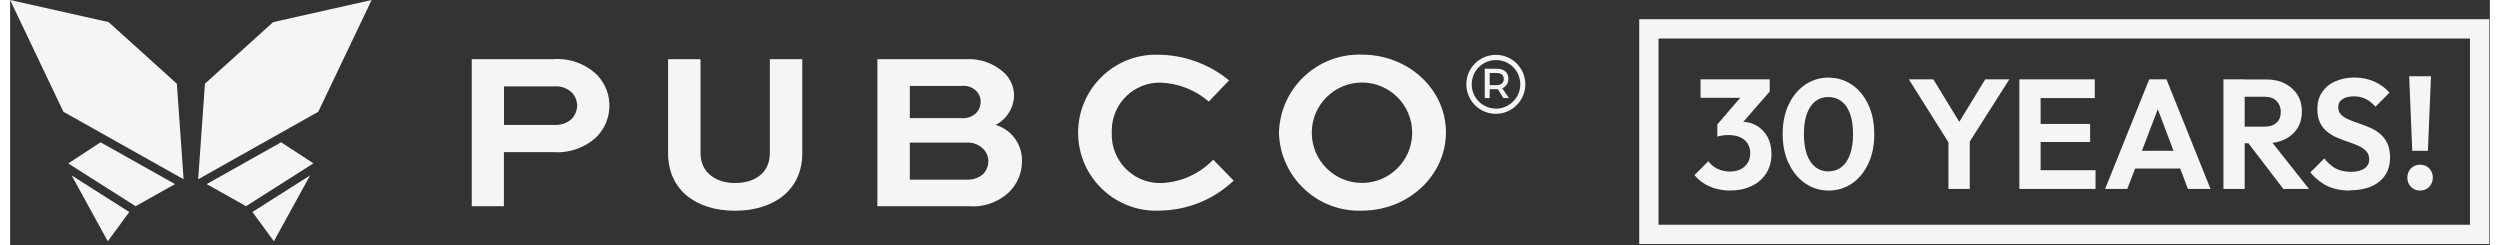
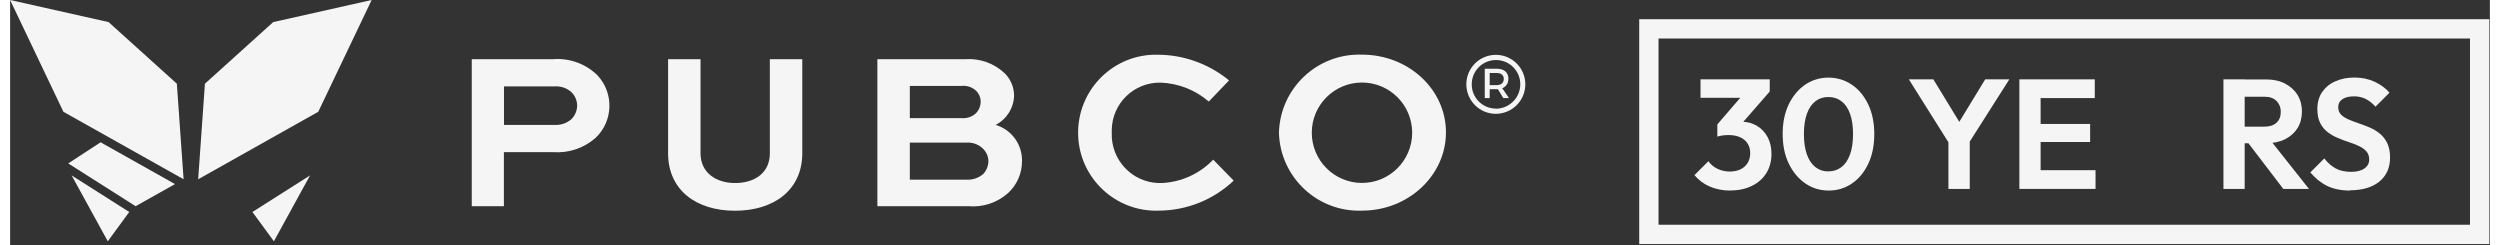
<svg xmlns="http://www.w3.org/2000/svg" width="3.57in" height=".35in" version="1.1" viewBox="0 0 256.88 25.39">
  <rect x="0" y="0" width="256.88" height="25.39" fill="#333333" stroke="none" />
  <defs>
    <clipPath id="clippath">
      <rect width="156.96" height="25" fill="none" />
    </clipPath>
  </defs>
  <g id="Layer_2" display="none">
    <rect x="-2.82" y="-3.52" width="242.65" height="35.13" />
  </g>
  <g id="Layer_1">
    <g clip-path="url(#clippath)">
      <g id="LOGO">
        <path id="Path_1" d="M153.92,5.68c-1.69,0-3.06,1.35-3.07,3.04,0,1.69,1.35,3.06,3.04,3.07,1.69,0,3.06-1.35,3.07-3.04,0,0,0-.02,0-.02,0-1.68-1.36-3.04-3.04-3.05M153.9,11.25c-1.39-.01-2.51-1.15-2.49-2.54.01-1.39,1.15-2.51,2.54-2.49,1.38.01,2.49,1.13,2.49,2.51,0,1.39-1.13,2.52-2.52,2.53,0,0-.01,0-.02,0" fill="#f5f5f5" />
        <path id="Path_2" d="M155.21,8.17c0-.67-.44-1.05-1.23-1.05h-1.22v3.04h.51v-.92h.85l.56.92h.59l-.7-1.02c.4-.15.66-.55.63-.98M153.98,8.82h-.71v-1.26h.71c.47,0,.75.22.75.62s-.28.64-.75.64" fill="#f5f5f5" />
        <path id="Path_3" d="M47.82,21.36V6.13h8.44c1.7-.13,3.38.48,4.59,1.68,1.72,1.85,1.63,4.75-.21,6.48-1.21,1.06-2.79,1.59-4.38,1.47h-5.11v5.6h-3.33ZM51.16,8.95v3.99h5.22c.64.04,1.27-.17,1.75-.58.38-.37.59-.87.61-1.4,0-.51-.2-1.01-.56-1.38-.48-.46-1.14-.68-1.8-.63h-5.22Z" fill="#f5f5f5" />
        <path id="Path_4" d="M82.06,6.13v9.75c0,3.8-2.94,5.95-6.97,5.95s-6.93-2.15-6.93-5.95V6.13h3.36v9.75c0,2.01,1.61,3.08,3.57,3.08,2.07,0,3.61-1.07,3.61-3.08V6.13h3.36Z" fill="#f5f5f5" />
        <path id="Path_5" d="M89.84,21.36V6.13h9.12c1.51-.1,2.98.43,4.08,1.47.61.61.95,1.43.96,2.28-.02,1.29-.76,2.47-1.91,3.06,1.66.49,2.78,2.04,2.73,3.78,0,1.24-.52,2.42-1.42,3.26-1.13,1.02-2.64,1.52-4.15,1.38h-9.4ZM93.2,8.9v3.34h5.36c.54.04,1.07-.13,1.47-.49.33-.33.51-.77.51-1.24,0-.41-.17-.81-.47-1.1-.4-.39-.96-.57-1.52-.51h-5.36ZM93.2,14.76v3.85h5.92c.61.03,1.21-.18,1.68-.58.34-.36.53-.83.54-1.33,0-.48-.2-.94-.54-1.28-.44-.44-1.05-.68-1.68-.65h-5.92Z" fill="#f5f5f5" />
        <path id="Path_6" d="M126.76,18.7c-2.09,1.99-4.86,3.1-7.74,3.12-4.46.17-8.22-3.31-8.38-7.77-.17-4.46,3.31-8.22,7.77-8.38.16,0,.33,0,.49,0,2.69.01,5.29.95,7.37,2.66l-2.1,2.19c-1.39-1.2-3.15-1.89-4.99-1.96-2.75-.05-5.01,2.13-5.06,4.88,0,.11,0,.21,0,.32-.1,2.77,2.06,5.1,4.82,5.2.12,0,.24,0,.35,0,2.03-.09,3.94-.96,5.34-2.42l2.12,2.17Z" fill="#f5f5f5" />
        <path id="Path_7" d="M140.04,5.66c4.83,0,8.7,3.61,8.7,8.05s-3.87,8.11-8.7,8.11c-4.58.17-8.43-3.41-8.6-7.99,0-.04,0-.08,0-.12.14-4.58,3.96-8.18,8.55-8.05.02,0,.04,0,.05,0M140.04,18.95c2.87,0,5.2-2.33,5.2-5.2s-2.33-5.2-5.2-5.2-5.2,2.33-5.2,5.2,2.33,5.2,5.2,5.2h0" fill="#f5f5f5" />
        <path id="Path_8" d="M27.32,25l3.75-6.83-5.97,3.79,2.22,3.03Z" fill="#f5f5f5" />
        <path id="Path_9" d="M27.25,2.29l-7.07,6.38-.7,9.9,12.44-6.99L37.45,0l-10.2,2.29Z" fill="#f5f5f5" />
-         <path id="Path_10" d="M28.07,14.74l-7.71,4.33,4.08,2.29,6.98-4.44-3.35-2.18Z" fill="#f5f5f5" />
        <path id="Path_11" d="M10.12,25l-3.75-6.83,5.97,3.79-2.22,3.03Z" fill="#f5f5f5" />
        <path id="Path_12" d="M10.2,2.29l7.07,6.38.7,9.9-12.45-6.99L0,0l10.2,2.29Z" fill="#f5f5f5" />
        <path id="Path_13" d="M9.37,14.74l7.71,4.33-4.08,2.29-6.98-4.43,3.35-2.19Z" fill="#f5f5f5" />
      </g>
    </g>
    <rect x="173.92" y="6.1" width="52.3" height="15.06" display="none" fill="none" stroke="#000" stroke-miterlimit="10" />
    <g display="none">
-       <path d="M180.66,18.74c-.64,0-1.22-.11-1.76-.34-.53-.23-.98-.56-1.34-.99l1.22-1.2c.18.27.44.49.77.65.33.16.69.24,1.08.24.36,0,.67-.06.93-.2.26-.13.47-.32.62-.55.15-.24.22-.52.22-.83,0-.33-.07-.62-.22-.85-.15-.23-.36-.41-.64-.54-.28-.13-.61-.19-1-.19-.17,0-.35.01-.53.03-.18.02-.33.06-.46.1l.81-1.03c.22-.07.45-.13.67-.18.22-.05.42-.07.61-.07.49,0,.93.11,1.32.34.39.23.7.55.93.97.23.42.34.91.34,1.48,0,.63-.15,1.18-.45,1.66-.3.47-.71.84-1.25,1.11s-1.16.4-1.88.4ZM178.09,10.7v-1.59h6v1.05l-1.5.54h-4.5ZM179.55,14.06v-1.05l2.43-2.82,2.11-.03-2.51,2.88-2.03,1.03Z" fill="#f5f5f5" />
      <path d="M189.21,18.74c-.75,0-1.42-.2-2.03-.61s-1.08-.98-1.44-1.72c-.36-.74-.53-1.6-.53-2.58s.18-1.84.53-2.57c.35-.73.83-1.3,1.42-1.7.6-.41,1.27-.61,2.01-.61s1.43.2,2.03.61,1.07.98,1.43,1.71c.35.73.53,1.6.53,2.59s-.17,1.84-.53,2.57c-.35.73-.82,1.3-1.42,1.7-.59.4-1.26.6-2,.6ZM189.19,17.08c.43,0,.81-.12,1.12-.37s.56-.6.74-1.08.26-1.07.26-1.78-.09-1.31-.26-1.78c-.18-.48-.42-.84-.74-1.07-.32-.24-.7-.36-1.13-.36s-.79.12-1.11.36c-.32.24-.56.59-.74,1.07-.18.47-.26,1.07-.26,1.78s.09,1.32.26,1.8.42.84.74,1.08.69.37,1.12.37Z" fill="#f5f5f5" />
      <path d="M196.17,18.6l3.82-9.5h1.5l3.81,9.5h-1.96l-2.95-7.8h.68l-2.99,7.8h-1.92ZM198.2,16.83v-1.54h5.11v1.54h-5.11Z" fill="#f5f5f5" />
      <path d="M206.43,18.6v-9.5h1.28l.55,1.84v7.66h-1.84ZM212.99,18.6l-5.63-7.3.35-2.2,5.63,7.3-.35,2.2ZM212.99,18.6l-.53-1.78v-7.72h1.85v9.5h-1.32Z" fill="#f5f5f5" />
-       <path d="M218.82,18.74c-.77,0-1.42-.13-1.97-.39-.55-.26-1.04-.65-1.48-1.18l1.22-1.22c.28.37.6.66.97.86.37.2.82.3,1.35.3.48,0,.86-.09,1.14-.28.28-.19.42-.45.42-.78,0-.29-.08-.52-.24-.7-.16-.18-.38-.33-.64-.46-.27-.13-.56-.24-.88-.34-.32-.1-.64-.22-.96-.36-.32-.14-.61-.3-.88-.51-.27-.2-.48-.46-.64-.78-.16-.32-.24-.72-.24-1.21,0-.58.14-1.07.42-1.47s.66-.72,1.15-.93,1.04-.32,1.65-.32c.65,0,1.23.12,1.76.36s.95.56,1.28.95l-1.22,1.22c-.28-.31-.57-.53-.86-.68s-.62-.22-.99-.22c-.42,0-.76.08-1,.24s-.36.4-.36.7c0,.26.08.47.24.64s.38.3.64.42c.27.12.56.23.88.34.32.11.64.23.96.36.32.14.61.31.88.53s.48.49.64.83.24.75.24,1.25c0,.88-.31,1.58-.93,2.08-.62.5-1.47.76-2.55.76Z" fill="#f5f5f5" />
-       <path d="M224.59,18.74c-.32,0-.59-.11-.8-.32-.21-.22-.31-.48-.31-.8s.1-.58.31-.8c.21-.22.47-.32.8-.32s.59.11.8.32c.21.22.31.48.31.8s-.1.58-.31.8c-.21.22-.47.32-.8.32ZM223.91,15.29l-.27-6.46h1.89l-.27,6.46h-1.35Z" fill="#f5f5f5" />
+       <path d="M218.82,18.74c-.77,0-1.42-.13-1.97-.39-.55-.26-1.04-.65-1.48-1.18l1.22-1.22c.28.37.6.66.97.86.37.2.82.3,1.35.3.48,0,.86-.09,1.14-.28.28-.19.42-.45.42-.78,0-.29-.08-.52-.24-.7-.16-.18-.38-.33-.64-.46-.27-.13-.56-.24-.88-.34-.32-.1-.64-.22-.96-.36-.32-.14-.61-.3-.88-.51-.27-.2-.48-.46-.64-.78-.16-.32-.24-.72-.24-1.21,0-.58.14-1.07.42-1.47s.66-.72,1.15-.93,1.04-.32,1.65-.32c.65,0,1.23.12,1.76.36l-1.22,1.22c-.28-.31-.57-.53-.86-.68s-.62-.22-.99-.22c-.42,0-.76.08-1,.24s-.36.4-.36.7c0,.26.08.47.24.64s.38.3.64.42c.27.12.56.23.88.34.32.11.64.23.96.36.32.14.61.31.88.53s.48.49.64.83.24.75.24,1.25c0,.88-.31,1.58-.93,2.08-.62.5-1.47.76-2.55.76Z" fill="#f5f5f5" />
    </g>
    <rect x="169.76" y="2.99" width="86.06" height="21.29" fill="none" stroke="#f5f5f5" stroke-miterlimit="10" stroke-width="2" />
    <g>
      <path d="M178.18,19.74c-.76,0-1.46-.14-2.1-.41-.64-.28-1.17-.67-1.6-1.19l1.45-1.44c.22.32.52.58.92.78.4.19.83.29,1.29.29.43,0,.8-.08,1.12-.23.31-.16.56-.38.73-.66s.27-.62.27-.99c0-.4-.09-.74-.27-1.02-.18-.28-.43-.5-.77-.65-.33-.15-.73-.23-1.19-.23-.21,0-.42.01-.63.04-.21.03-.4.07-.55.12l.97-1.23c.27-.09.54-.16.8-.22s.51-.09.74-.09c.58,0,1.11.14,1.57.41.47.27.84.66,1.12,1.16.27.5.41,1.09.41,1.77,0,.75-.18,1.41-.53,1.98-.36.57-.85,1.01-1.49,1.32-.64.32-1.39.48-2.25.48ZM175.11,10.13v-1.91h7.17v1.26l-1.79.65h-5.38ZM176.85,14.15v-1.26l2.91-3.38,2.52-.03-3,3.44-2.42,1.23Z" fill="#f5f5f5" />
      <path d="M188.4,19.74c-.89,0-1.7-.24-2.42-.73s-1.29-1.17-1.72-2.05c-.43-.88-.64-1.91-.64-3.08s.21-2.2.63-3.07c.42-.87.99-1.55,1.7-2.04.72-.48,1.52-.73,2.4-.73s1.71.24,2.43.73c.72.48,1.28,1.17,1.7,2.04.42.88.63,1.91.63,3.09s-.21,2.2-.63,3.08c-.42.88-.99,1.56-1.7,2.04-.71.48-1.51.72-2.39.72ZM188.37,17.75c.52,0,.96-.15,1.34-.44.38-.29.67-.72.88-1.29.21-.57.32-1.28.32-2.13s-.11-1.56-.32-2.13-.51-1-.89-1.28c-.38-.29-.83-.43-1.35-.43s-.95.14-1.33.43-.67.71-.88,1.28-.32,1.27-.32,2.12.11,1.58.32,2.15c.21.57.5,1,.88,1.29.38.29.82.44,1.34.44Z" fill="#f5f5f5" />
      <path d="M201.08,15.2l-4.39-6.98h2.54l3.41,5.59h-1.45l3.41-5.59h2.5l-4.44,6.98h-1.57ZM200.79,19.57v-5.56h2.21v5.56h-2.21Z" fill="#f5f5f5" />
      <path d="M208.14,19.57v-11.35h2.2v11.35h-2.2ZM209.75,10.16v-1.94h6.2v1.94h-6.2ZM209.75,14.71v-1.87h5.72v1.87h-5.72ZM209.75,19.57v-1.94h6.28v1.94h-6.28Z" fill="#f5f5f5" />
-       <path d="M217.02,19.57l4.57-11.35h1.79l4.56,11.35h-2.34l-3.52-9.32h.81l-3.57,9.32h-2.29ZM219.44,17.46v-1.84h6.11v1.84h-6.11Z" fill="#f5f5f5" />
      <path d="M229.28,19.57v-11.35h2.2v11.35h-2.2ZM230.9,14.83v-1.71h2.63c.54,0,.96-.14,1.25-.41.3-.27.44-.65.44-1.14,0-.44-.15-.81-.44-1.11-.3-.3-.71-.44-1.25-.44h-2.63v-1.79h2.83c.73,0,1.38.14,1.93.43s.99.68,1.29,1.17c.31.5.46,1.07.46,1.71s-.15,1.25-.46,1.74c-.31.49-.74.87-1.3,1.15-.56.27-1.21.41-1.95.41h-2.79ZM235.48,19.57l-3.75-4.91,2.02-.63,4.39,5.54h-2.67Z" fill="#f5f5f5" />
      <path d="M242.4,19.74c-.92,0-1.7-.16-2.35-.47-.65-.31-1.24-.78-1.77-1.41l1.45-1.45c.33.44.72.78,1.16,1.03.44.24.98.36,1.62.36.57,0,1.03-.11,1.36-.34.34-.23.51-.54.51-.94,0-.34-.1-.62-.29-.84-.19-.21-.45-.4-.77-.55-.32-.15-.67-.29-1.05-.41-.38-.12-.76-.27-1.15-.43-.38-.16-.73-.36-1.05-.61-.32-.24-.57-.55-.77-.94-.19-.38-.29-.86-.29-1.45,0-.69.17-1.28.5-1.76.33-.48.79-.86,1.37-1.11.58-.26,1.24-.39,1.97-.39.77,0,1.47.15,2.1.44.62.29,1.14.67,1.53,1.13l-1.45,1.45c-.33-.37-.68-.64-1.03-.81-.35-.17-.75-.26-1.19-.26-.51,0-.91.1-1.2.29-.29.19-.44.47-.44.84,0,.31.1.56.29.76.19.19.45.36.77.5s.67.27,1.05.4c.38.13.76.27,1.15.44.38.16.73.37,1.05.63.32.26.57.59.77.99.19.4.29.9.29,1.49,0,1.06-.37,1.88-1.11,2.49-.74.6-1.76.9-3.05.9Z" fill="#f5f5f5" />
-       <path d="M249.65,19.74c-.39,0-.71-.13-.95-.39-.25-.26-.37-.58-.37-.95s.12-.7.37-.95c.25-.26.57-.39.95-.39s.71.13.95.39c.25.26.37.58.37.95s-.12.69-.37.95c-.25.26-.57.39-.95.39ZM248.84,15.62l-.32-7.72h2.26l-.32,7.72h-1.62Z" fill="#f5f5f5" />
    </g>
  </g>
</svg>